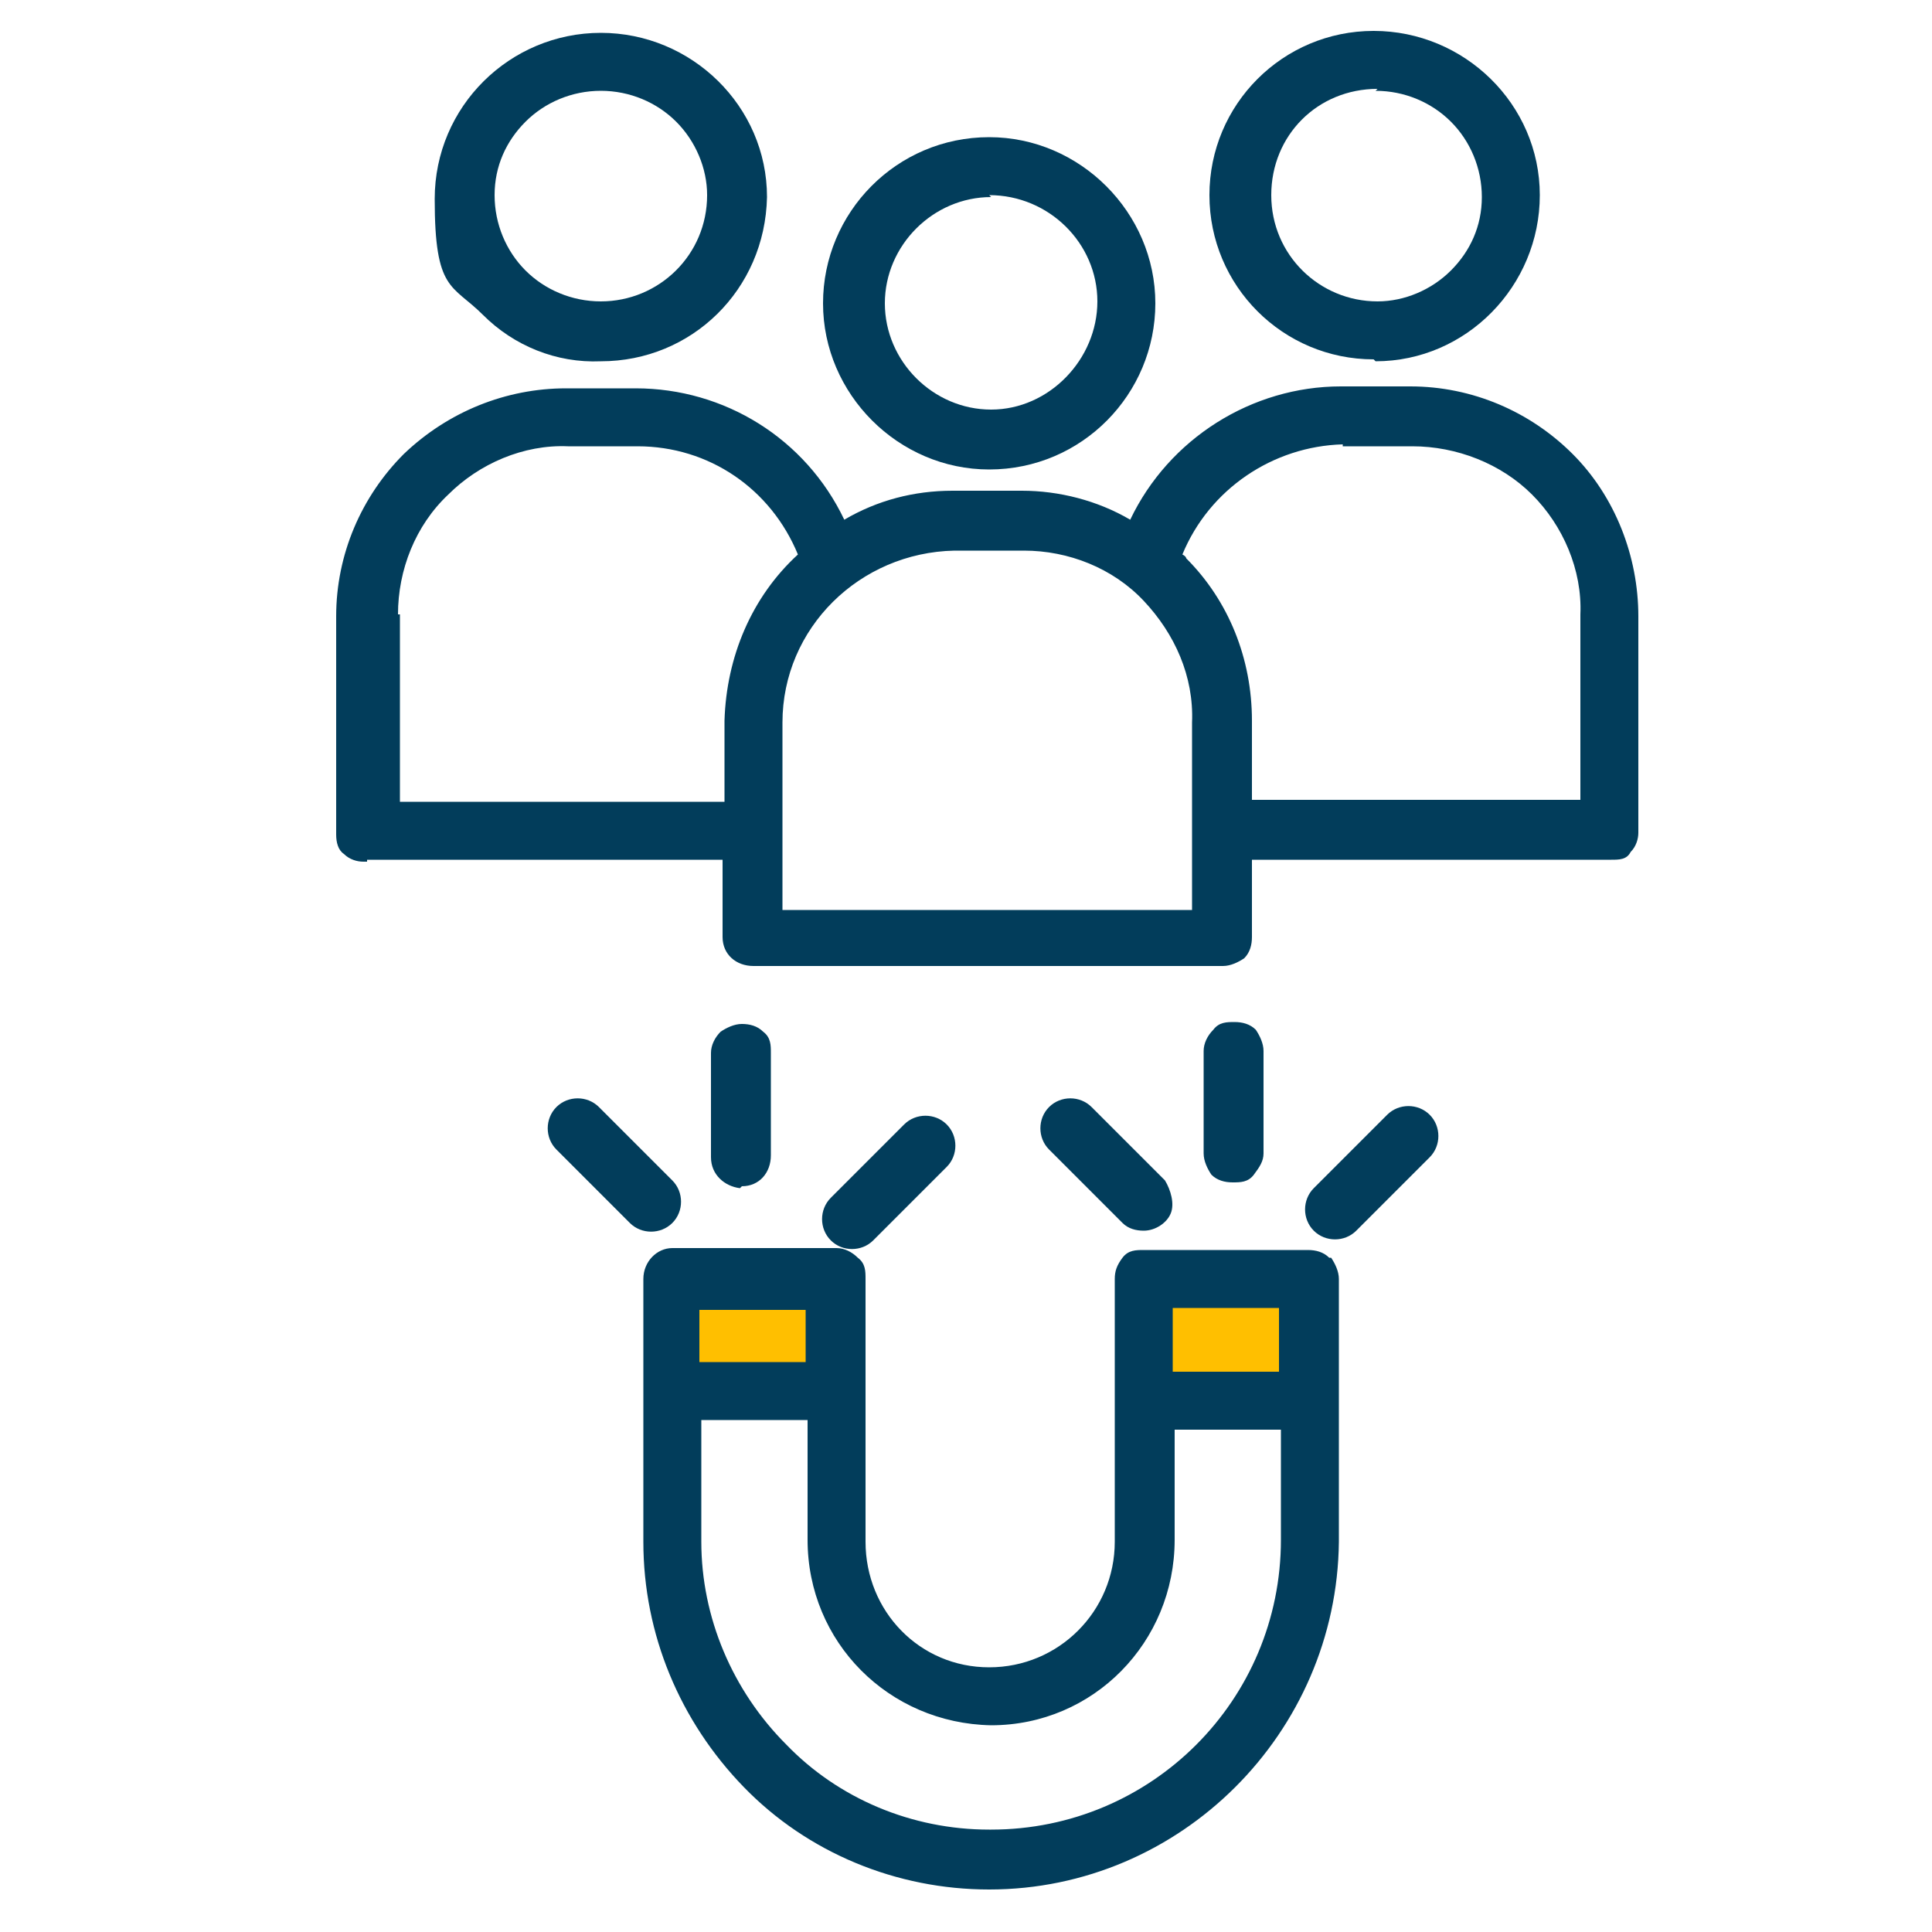
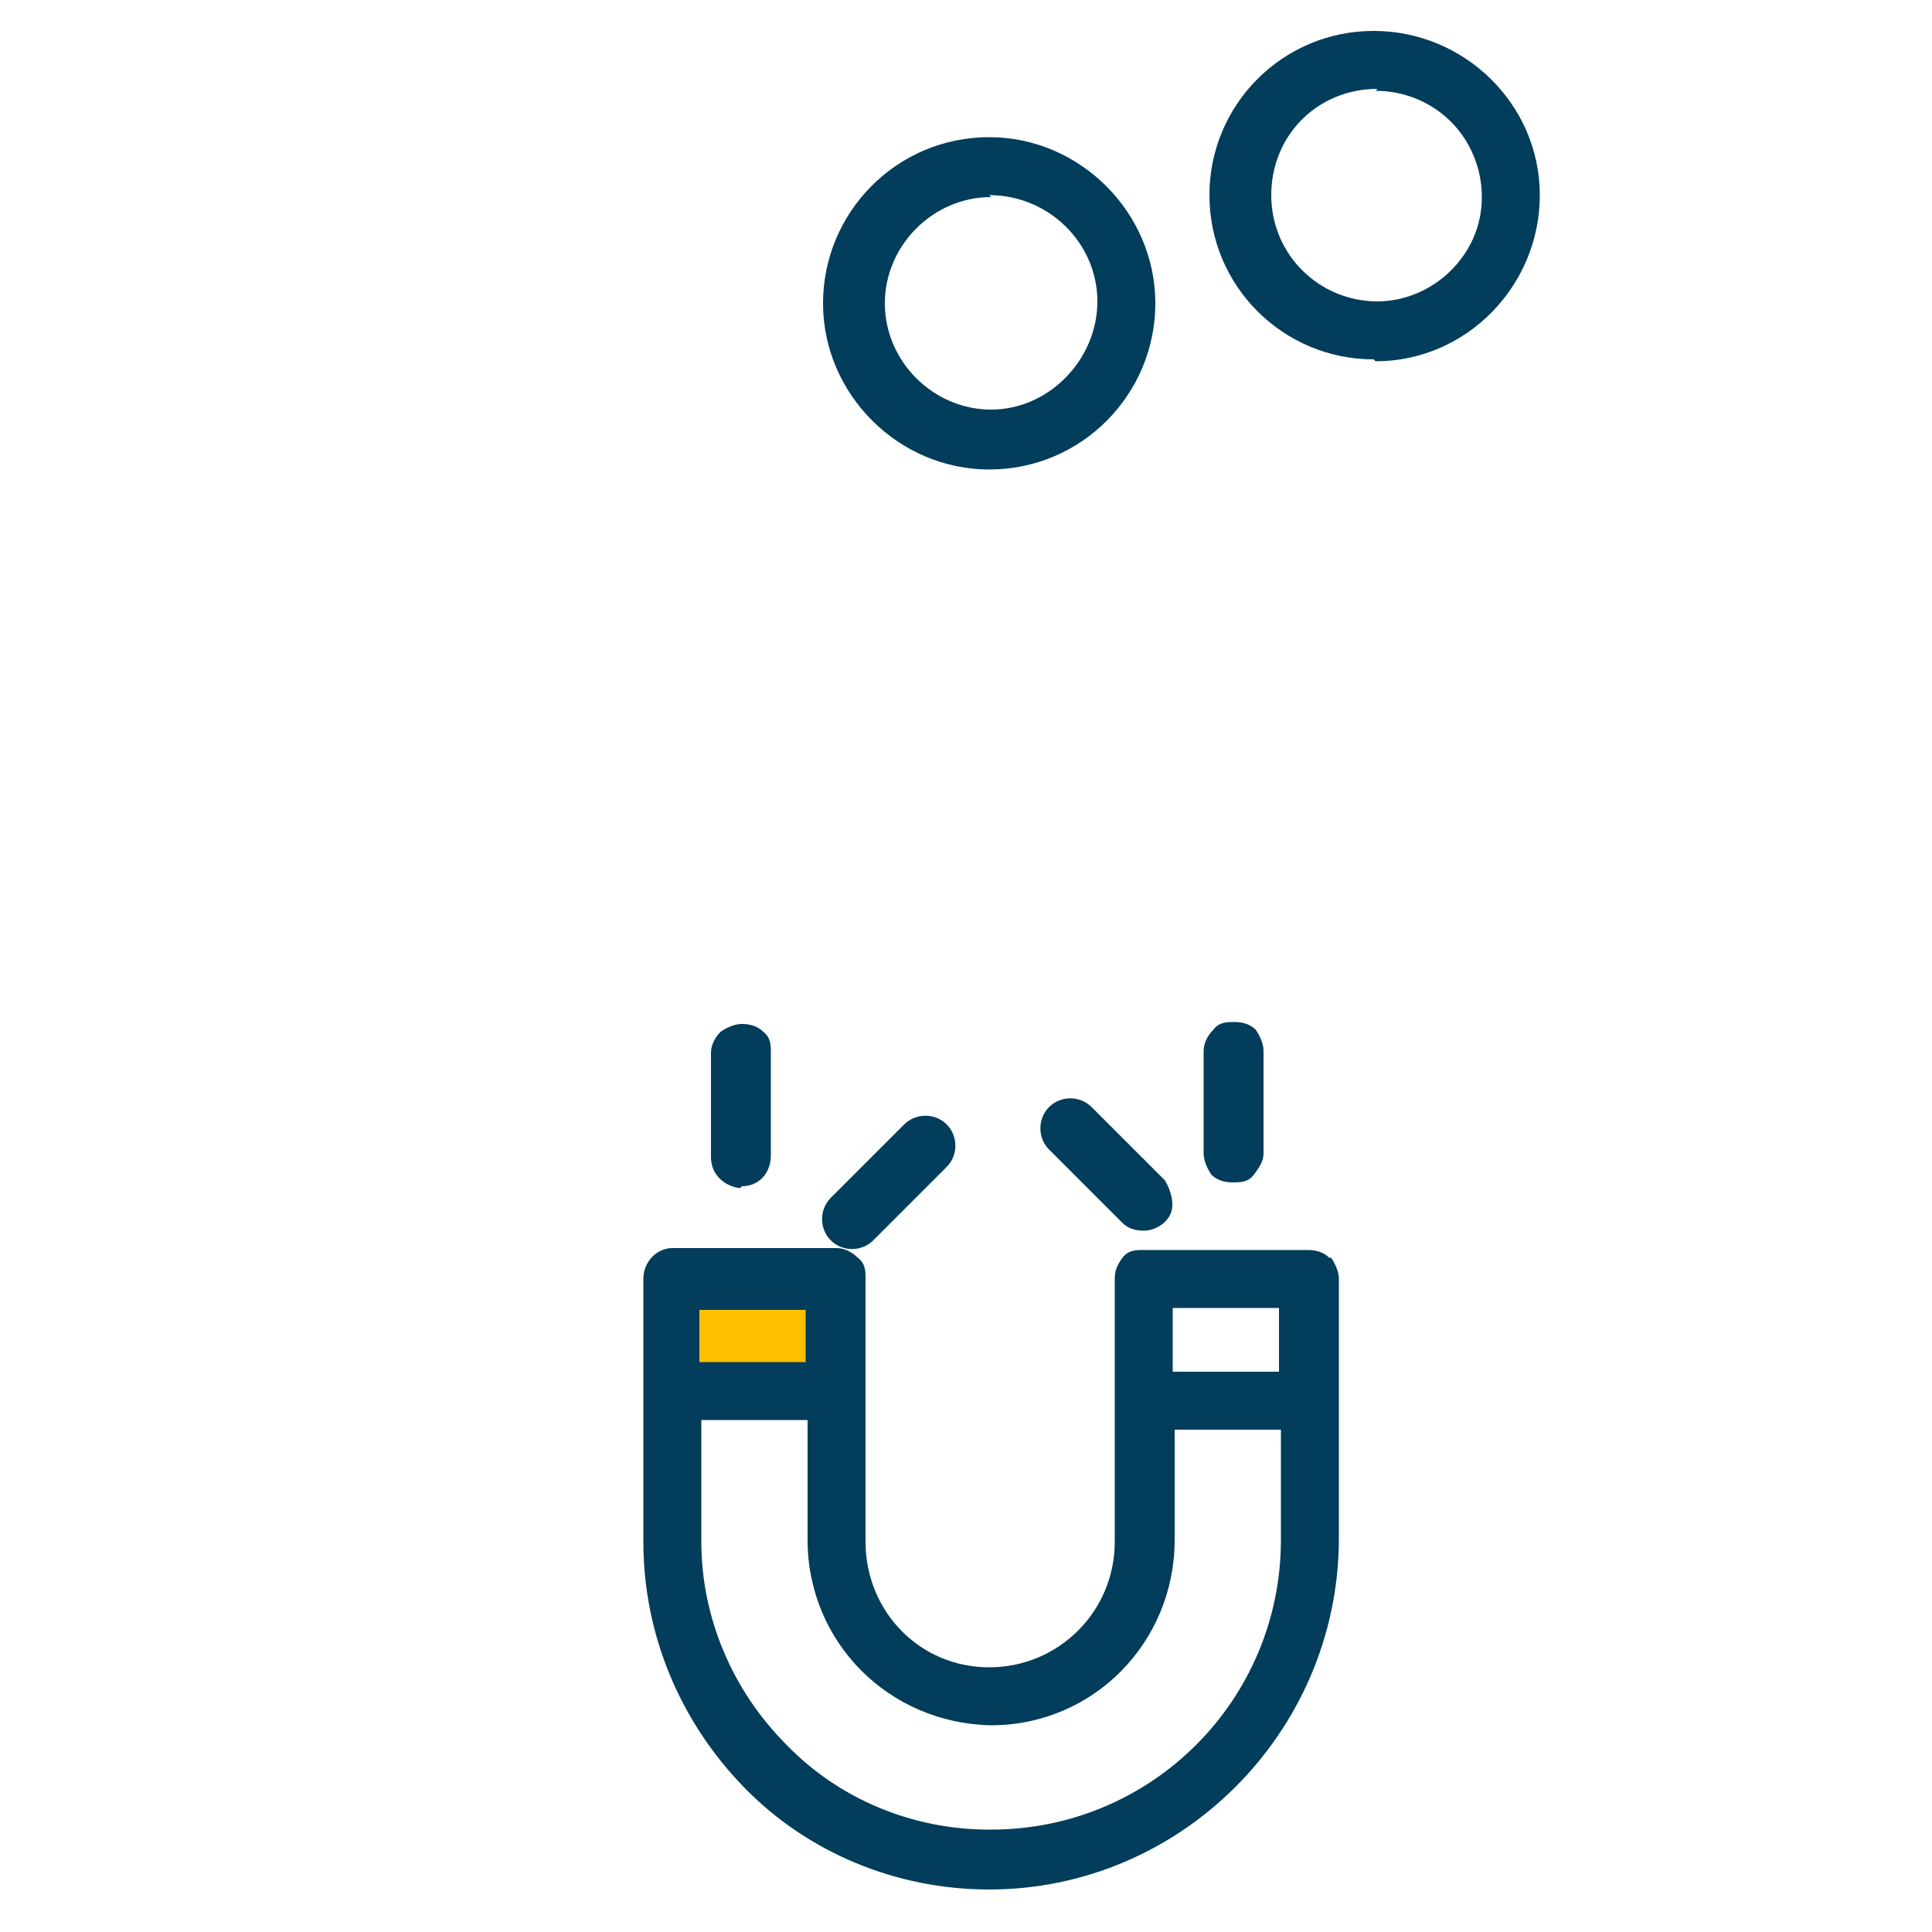
<svg xmlns="http://www.w3.org/2000/svg" version="1.1" viewBox="0 0 100 100">
  <defs>
    <style>
      .cls-1 {
        fill: #023d5b;
      }

      .cls-2 {
        fill: #ffbf00;
      }
    </style>
  </defs>
  <g>
    <g id="Layer_2">
      <rect class="cls-2" x="34.7" y="67.1" width="7.8" height="3.9" />
-       <rect class="cls-2" x="59.7" y="67.1" width="7.8" height="3.9" />
    </g>
    <g id="Layer_1">
      <g id="Layer_1-2" data-name="Layer_1">
        <path class="cls-1" d="M51.2,24.3h0c4.8,0,8.6-3.9,8.6-8.6s-3.9-8.6-8.6-8.6h0c-4.8,0-8.6,3.9-8.6,8.6s3.9,8.6,8.6,8.6ZM51.2,10.1h0c3.1,0,5.6,2.5,5.6,5.5s-2.5,5.6-5.5,5.6h0c-3,0-5.5-2.5-5.5-5.5s2.5-5.5,5.5-5.5h0Z" />
        <path class="cls-1" d="M71.2,18.7h0c4.7,0,8.5-3.9,8.5-8.6s-3.9-8.5-8.6-8.5h0c-4.7,0-8.5,3.8-8.5,8.5s3.8,8.5,8.5,8.5h0ZM71.2,4.7h0c1.5,0,2.9.6,3.9,1.6s1.6,2.4,1.6,3.9-.6,2.8-1.6,3.8-2.4,1.6-3.8,1.6h0c-3,0-5.5-2.4-5.5-5.5s2.4-5.5,5.5-5.5h0Z" />
-         <path class="cls-1" d="M19,44.5h18.4v4c0,.9.7,1.5,1.6,1.5h24.3c.4,0,.8-.2,1.1-.4.3-.3.4-.7.4-1.1v-4h18.6c.4,0,.8,0,1-.4.3-.3.4-.7.4-1v-11.2c0-3.1-1.2-6.2-3.4-8.4-2.2-2.2-5.2-3.5-8.4-3.5h-3.6c-4.6,0-8.9,2.7-10.9,6.9-1.7-1-3.7-1.5-5.6-1.5h-3.6c-2,0-3.9.5-5.6,1.5-2-4.2-6.2-6.8-10.8-6.8h-3.6c-3.1,0-6.1,1.2-8.4,3.4-2.2,2.2-3.5,5.2-3.5,8.4v11.3c0,.4.1.8.4,1,.3.3.7.4,1,.4h.2ZM69.5,23.1h3.6c2.3,0,4.6.9,6.2,2.5s2.6,3.9,2.5,6.2v9.6h-17v-4.1c0-3.2-1.2-6.2-3.4-8.4,0,0,0-.1-.2-.2,1.4-3.4,4.7-5.6,8.3-5.7h0ZM49.4,28.5h3.6c2.3,0,4.6.9,6.2,2.6,1.6,1.7,2.6,3.9,2.5,6.3v9.7h-21.2v-9.7c0-4.9,4-8.8,8.9-8.9ZM20.6,31.8c0-2.3.9-4.6,2.6-6.2,1.6-1.6,3.9-2.6,6.2-2.5h3.6c3.7,0,6.9,2.2,8.3,5.6-2.4,2.2-3.7,5.3-3.8,8.6v4.2h-16.8v-9.7h-.1Z" />
-         <path class="cls-1" d="M31.1,18.7h0c4.7,0,8.5-3.7,8.6-8.5h0c0-4.7-3.9-8.5-8.6-8.5h0c-4.7,0-8.6,3.8-8.6,8.6s.9,4.4,2.5,6,3.8,2.5,6.1,2.4ZM27.2,6.3c1-1,2.4-1.6,3.9-1.6h0c1.5,0,2.9.6,3.9,1.6s1.6,2.4,1.6,3.8c0,3.1-2.5,5.5-5.5,5.5h0c-1.5,0-2.9-.6-3.9-1.6s-1.6-2.4-1.6-3.9.6-2.8,1.6-3.8Z" />
        <path class="cls-1" d="M68.8,65.1c-.3-.3-.7-.4-1.1-.4h-8.5c-.4,0-.8,0-1.1.4s-.4.7-.4,1.1v13.6c0,3.6-2.9,6.5-6.5,6.5h0c-3.6,0-6.4-2.9-6.4-6.5v-7.8h0v-5.8c0-.4,0-.8-.4-1.1-.3-.3-.7-.5-1.1-.5h-8.5c-.8,0-1.5.7-1.5,1.6v5.8h0v7.8c0,4.8,1.9,9.3,5.2,12.7s7.9,5.3,12.7,5.3h0c9.9,0,18-8.1,18.1-18v-13.6c0-.4-.2-.8-.4-1.1h0ZM66.2,67.7v3.3h-5.5v-3.3h5.5ZM41.7,67.7v2.8h-5.5v-2.7h5.5ZM51.2,94.7h0c-4,0-7.8-1.6-10.5-4.4-2.8-2.8-4.4-6.6-4.4-10.5v-6.3h5.5v6.2c0,5.3,4.2,9.5,9.5,9.6h0c5.3,0,9.5-4.3,9.5-9.6v-5.7h5.5v5.7c0,8.3-6.7,15-15,15h-.1Z" />
        <path class="cls-1" d="M38.4,61.4c.9,0,1.5-.7,1.5-1.6v-5.3c0-.4,0-.8-.4-1.1-.3-.3-.7-.4-1.1-.4h0c-.4,0-.8.2-1.1.4-.3.3-.5.7-.5,1.1v5.4c0,.9.7,1.5,1.5,1.6h0Z" />
        <path class="cls-1" d="M45.2,64.2l3.8-3.8c.6-.6.6-1.6,0-2.2s-1.6-.6-2.2,0l-3.8,3.8c-.6.6-.6,1.6,0,2.2.6.6,1.6.6,2.2,0Z" />
-         <path class="cls-1" d="M34.8,63.3c.6-.6.6-1.6,0-2.2l-3.8-3.8c-.6-.6-1.6-.6-2.2,0s-.6,1.6,0,2.2l3.8,3.8c.6.6,1.6.6,2.2,0Z" />
        <path class="cls-1" d="M63.8,61.2c.4,0,.8,0,1.1-.4s.5-.7.5-1.1v-5.3c0-.4-.2-.8-.4-1.1-.3-.3-.7-.4-1.1-.4h0c-.4,0-.8,0-1.1.4-.3.3-.5.7-.5,1.1v5.3c0,.4.2.8.4,1.1.3.3.7.4,1.1.4h0Z" />
-         <path class="cls-1" d="M74,59.9c.6-.6.6-1.6,0-2.2-.6-.6-1.6-.6-2.2,0l-3.8,3.8c-.6.6-.6,1.6,0,2.2s1.6.6,2.2,0l3.8-3.8Z" />
        <path class="cls-1" d="M59.2,63.7c.6,0,1.2-.4,1.4-.9s0-1.2-.3-1.7l-3.8-3.8c-.6-.6-1.6-.6-2.2,0-.6.6-.6,1.6,0,2.2l3.8,3.8c.3.3.7.4,1.1.4Z" />
      </g>
    </g>
  </g>
</svg>